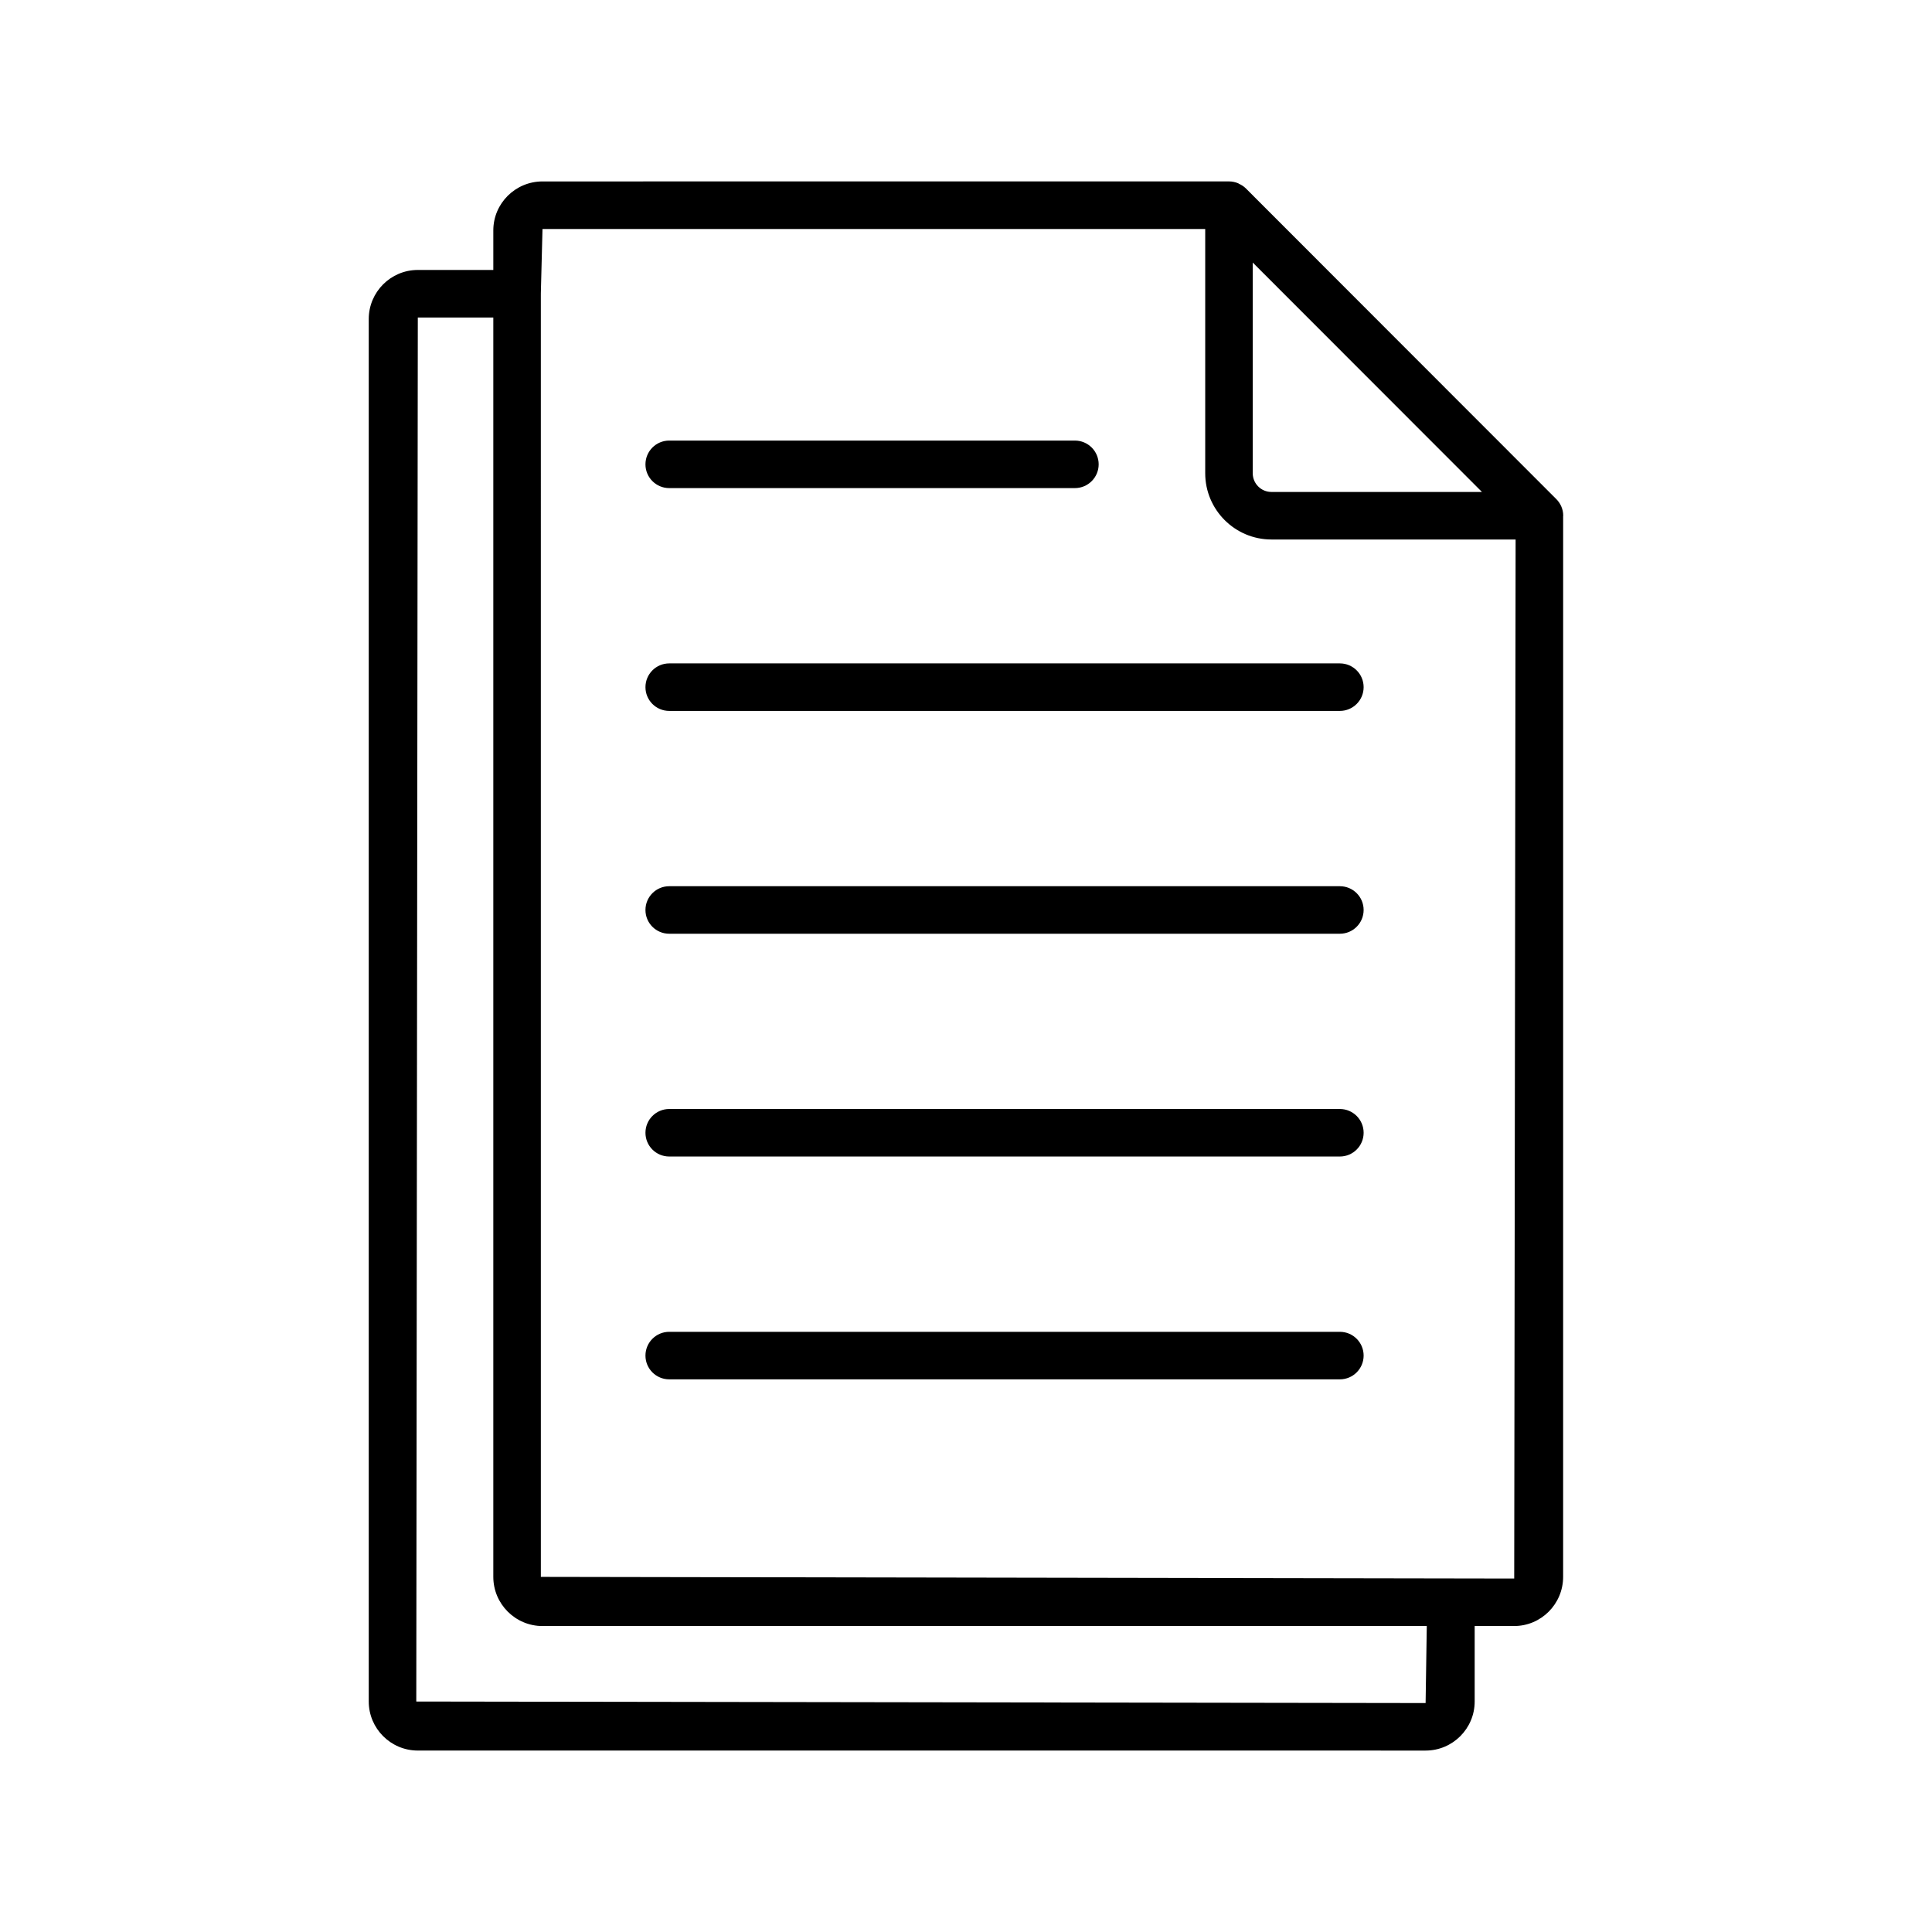
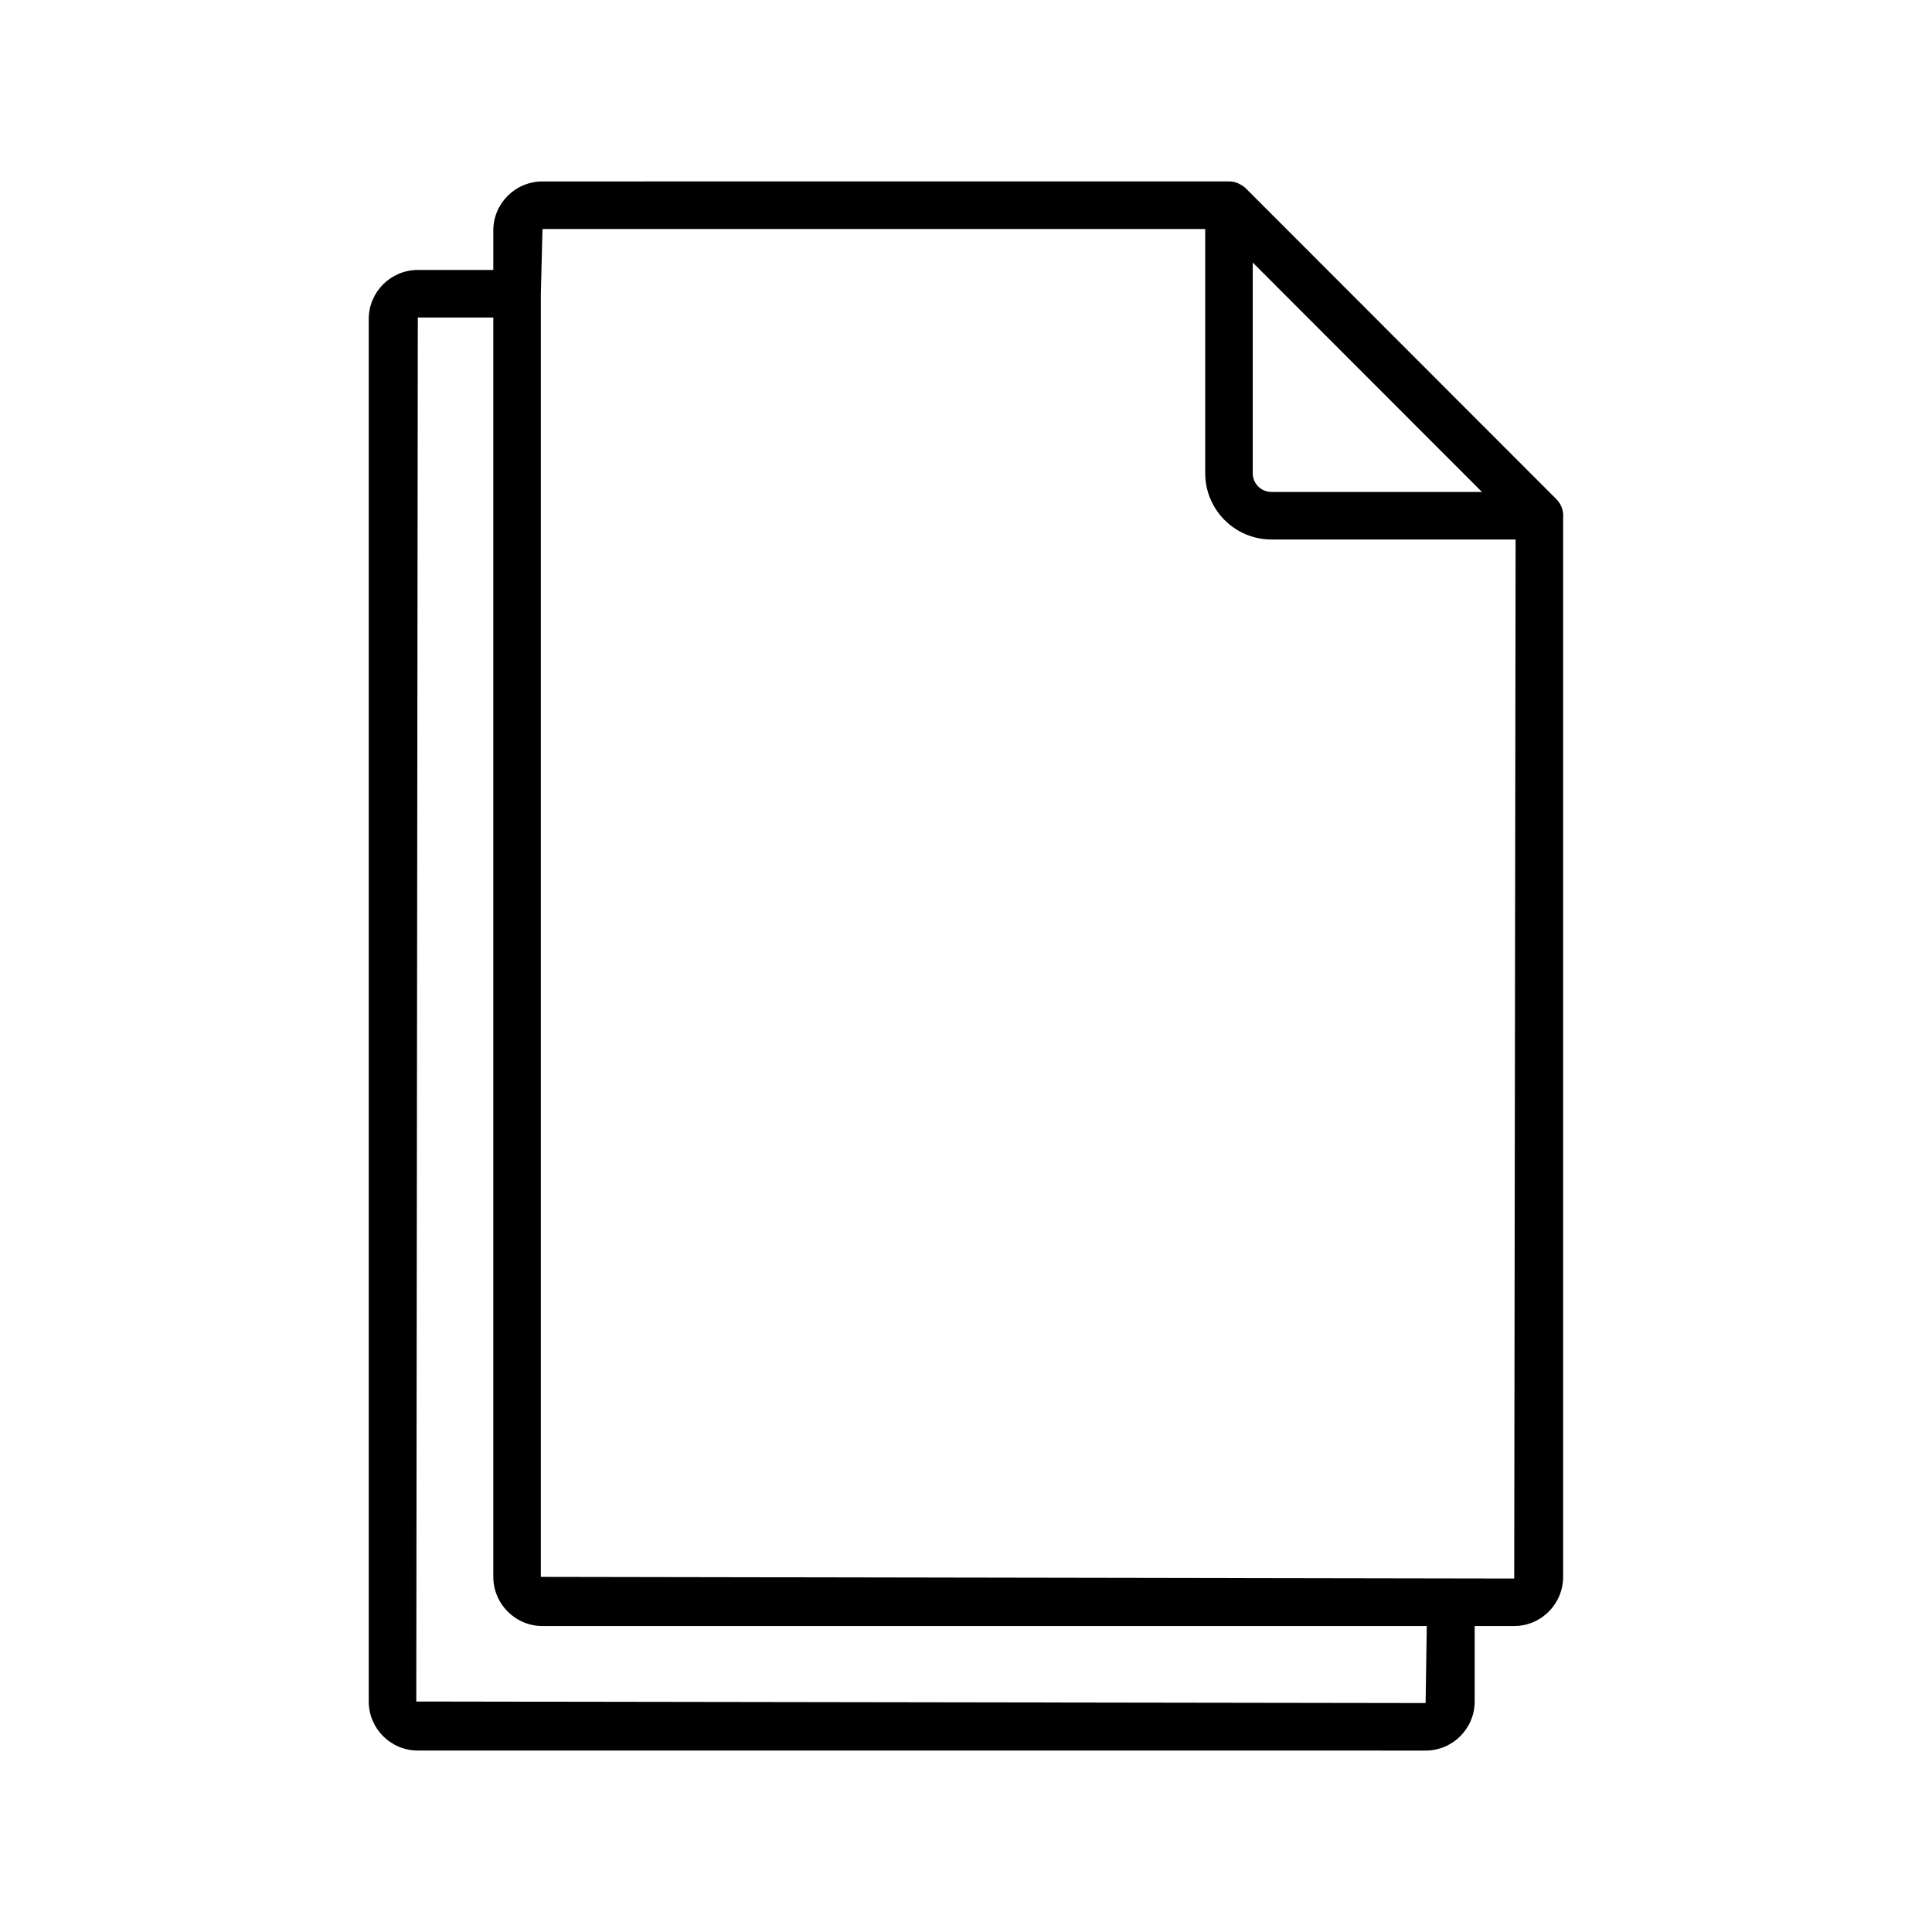
<svg xmlns="http://www.w3.org/2000/svg" fill="#000000" width="800px" height="800px" version="1.1" viewBox="144 144 512 512">
  <g>
    <path d="m521.8 607.92c7.172 0 13.004-5.832 13.004-13v-20.008h10.469c7.152 0 12.973-5.848 12.973-13.035l0.004-281.09c0-0.043 0.023-0.078 0.023-0.121 0-1.797-0.77-3.394-1.98-4.543l-82.133-82.199c-0.535-0.535-1.176-0.93-1.855-1.238-0.062-0.027-0.105-0.086-0.168-0.113-0.766-0.32-1.59-0.496-2.434-0.496l-181.93 0.004c-7.188 0-13.039 5.82-13.039 12.973v10.488h-20.008c-7.172 0-13.004 5.832-13.004 13.004v366.37c0 7.168 5.832 13 13.004 13zm-45.812-394.34 60.746 60.793h-55.793c-2.731 0-4.953-2.223-4.953-4.953zm-12.594-8.898v64.738c0 9.676 7.871 17.551 17.551 17.551h64.707l-0.371 275.36-257.95-0.441-0.004-339.98c0-0.023 0.012-0.039 0.012-0.062 0-0.02-0.012-0.031-0.012-0.051l0.441-17.113zm-208.67 23.461h20.008v333.74c0 7.188 5.848 13.035 13.039 13.035h234.34l-0.312 20.41-267.48-0.406z" />
-     <path d="m321.35 273.35h107.51c3.477 0 6.297-2.82 6.297-6.297 0-3.477-2.82-6.297-6.297-6.297h-107.51c-3.477 0-6.297 2.82-6.297 6.297-0.004 3.477 2.816 6.297 6.297 6.297z" />
-     <path d="m321.35 332.4h177.73c3.477 0 6.297-2.82 6.297-6.297 0-3.477-2.82-6.297-6.297-6.297h-177.73c-3.477 0-6.297 2.82-6.297 6.297-0.004 3.477 2.816 6.297 6.297 6.297z" />
-     <path d="m321.35 391.45h177.73c3.477 0 6.297-2.82 6.297-6.297 0-3.477-2.82-6.297-6.297-6.297h-177.73c-3.477 0-6.297 2.82-6.297 6.297-0.004 3.481 2.816 6.297 6.297 6.297z" />
-     <path d="m321.35 450.49h177.73c3.477 0 6.297-2.82 6.297-6.297 0-3.477-2.82-6.297-6.297-6.297h-177.73c-3.477 0-6.297 2.82-6.297 6.297-0.004 3.477 2.816 6.297 6.297 6.297z" />
-     <path d="m321.35 509.54h177.73c3.477 0 6.297-2.82 6.297-6.297 0-3.477-2.82-6.297-6.297-6.297h-177.73c-3.477 0-6.297 2.82-6.297 6.297-0.004 3.477 2.816 6.297 6.297 6.297z" />
  </g>
</svg>